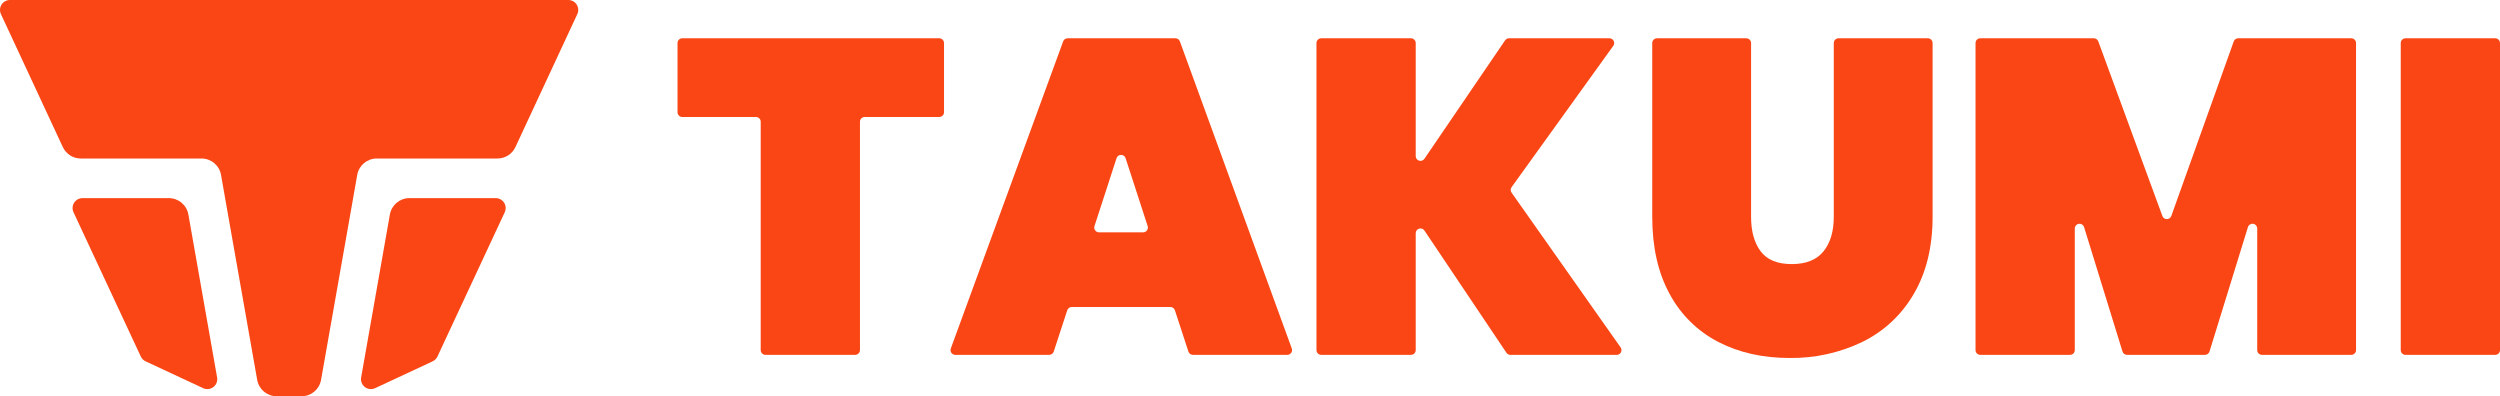
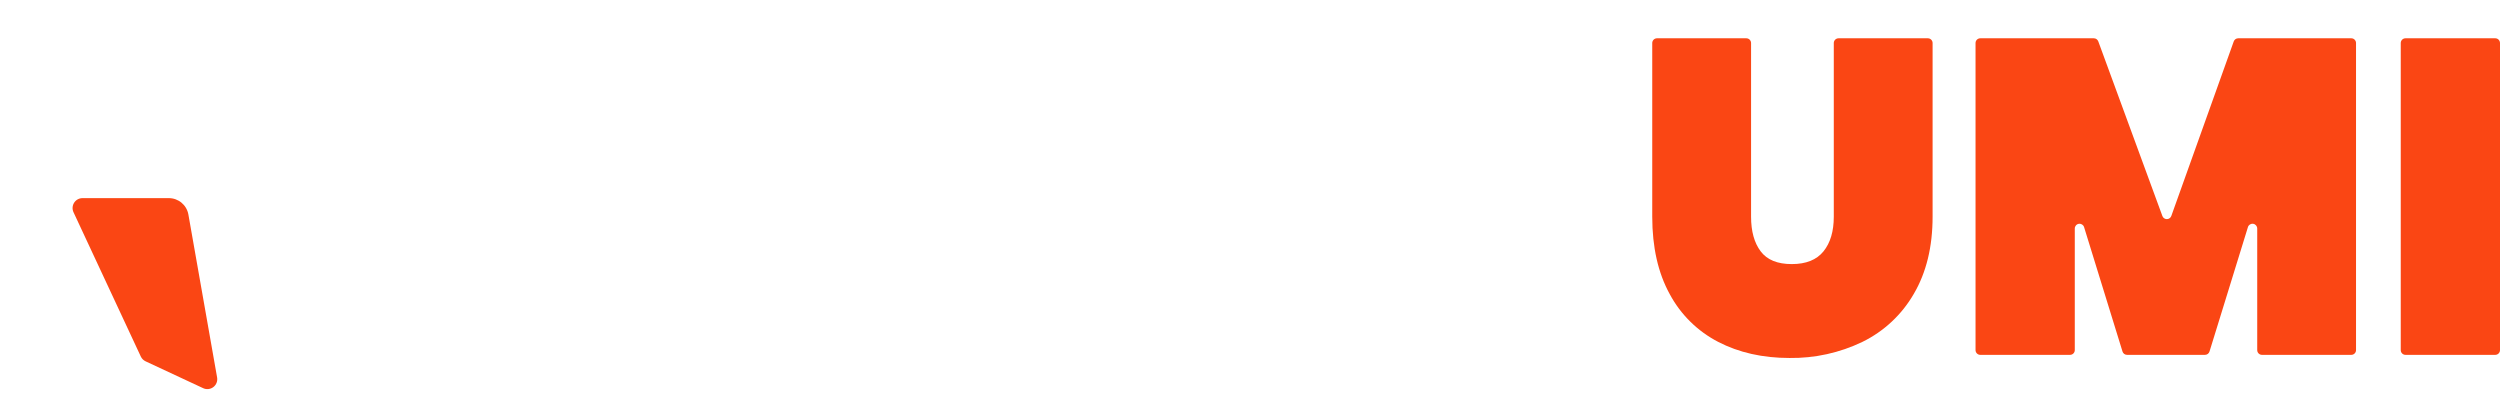
<svg xmlns="http://www.w3.org/2000/svg" width="252.36px" height="40px" viewBox="0 0 252.36 40" version="1.1">
  <title>B12223F7-BEA9-410A-B14C-F86C7ECF6D3C</title>
  <g id="DESIGN" stroke="none" stroke-width="1" fill="none" fill-rule="evenodd">
    <g id="TAKUMI-Assets-Desktop" transform="translate(-100, -30)" fill="#FA4614" fill-rule="nonzero">
      <g id="TAKUMI_LOGO_HOR_COLOR_RGB" transform="translate(100, 30)">
-         <path d="M95.293,4.345 L95.293,11.329 C95.293,11.594 95.078,11.808 94.813,11.808 L87.287,11.808 C87.022,11.808 86.808,12.023 86.808,12.288 L86.808,35.34 C86.808,35.605 86.593,35.82 86.328,35.82 L77.269,35.82 C77.004,35.82 76.789,35.605 76.789,35.34 L76.789,12.288 C76.789,12.024 76.574,11.809 76.31,11.809 L68.872,11.809 C68.607,11.809 68.392,11.594 68.392,11.33 L68.392,4.345 C68.392,4.08 68.607,3.865 68.872,3.865 L94.813,3.865 C94.94,3.865 95.062,3.916 95.152,4.006 C95.242,4.095 95.293,4.217 95.293,4.345 L95.293,4.345 Z" id="Path" />
-         <path d="M118.144,30.99 L108.188,30.99 C107.98,30.99 107.796,31.123 107.732,31.321 L106.369,35.489 C106.304,35.686 106.12,35.82 105.913,35.82 L96.43,35.82 C96.273,35.82 96.126,35.743 96.037,35.615 C95.947,35.486 95.925,35.322 95.979,35.175 L107.318,4.18 C107.387,3.991 107.567,3.865 107.769,3.865 L118.652,3.865 C118.854,3.865 119.034,3.991 119.103,4.18 L130.398,35.177 C130.452,35.324 130.43,35.488 130.34,35.616 C130.251,35.744 130.104,35.821 129.947,35.821 L120.419,35.821 C120.212,35.821 120.027,35.687 119.963,35.49 L118.6,31.322 C118.536,31.124 118.352,30.99 118.144,30.99 L118.144,30.99 Z M115.85,22.825 L113.622,15.966 C113.558,15.768 113.373,15.634 113.165,15.634 C112.957,15.634 112.773,15.768 112.709,15.966 L110.481,22.825 C110.433,22.971 110.458,23.131 110.549,23.255 C110.639,23.38 110.783,23.453 110.937,23.453 L115.394,23.453 C115.547,23.453 115.691,23.38 115.782,23.256 C115.872,23.131 115.897,22.972 115.85,22.826 L115.85,22.825 Z" id="Shape" />
-         <path d="M152.065,35.608 L143.787,23.272 C143.67,23.097 143.451,23.019 143.249,23.08 C143.046,23.142 142.908,23.329 142.909,23.54 L142.909,35.341 C142.909,35.605 142.694,35.82 142.429,35.82 L133.37,35.82 C133.105,35.82 132.89,35.605 132.89,35.341 L132.89,4.345 C132.89,4.08 133.105,3.865 133.37,3.865 L142.429,3.865 C142.694,3.865 142.909,4.08 142.909,4.345 L142.909,15.759 C142.909,15.969 143.046,16.156 143.247,16.218 C143.449,16.28 143.667,16.203 143.785,16.029 L151.929,4.075 C152.018,3.943 152.166,3.865 152.325,3.865 L162.464,3.865 C162.644,3.865 162.809,3.965 162.891,4.126 C162.973,4.286 162.959,4.479 162.853,4.625 L152.587,18.889 C152.467,19.055 152.466,19.279 152.584,19.446 L163.59,35.065 C163.694,35.211 163.707,35.403 163.625,35.563 C163.542,35.722 163.377,35.822 163.198,35.822 L152.463,35.822 C152.303,35.822 152.153,35.741 152.065,35.608 L152.065,35.608 Z" id="Path" />
        <path d="M176.28,3.865 C176.545,3.865 176.76,4.08 176.76,4.344 L176.76,21.873 C176.76,23.348 177.083,24.514 177.73,25.372 C178.377,26.23 179.423,26.659 180.867,26.658 C182.312,26.658 183.38,26.229 184.072,25.372 C184.764,24.515 185.11,23.349 185.11,21.873 L185.11,4.345 C185.11,4.08 185.324,3.865 185.589,3.865 L194.604,3.865 C194.869,3.865 195.084,4.08 195.084,4.345 L195.084,21.874 C195.084,24.914 194.452,27.509 193.189,29.66 C191.981,31.759 190.173,33.448 187.998,34.512 C185.705,35.616 183.186,36.172 180.641,36.136 C177.932,36.136 175.533,35.594 173.442,34.512 C171.358,33.436 169.65,31.751 168.545,29.682 C167.371,27.546 166.784,24.944 166.784,21.874 L166.784,4.345 C166.784,4.08 166.999,3.865 167.264,3.865 L176.28,3.865 Z" id="Path" />
        <path d="M237.827,4.345 L237.827,35.341 C237.827,35.606 237.613,35.82 237.348,35.82 L228.332,35.82 C228.068,35.82 227.853,35.606 227.853,35.341 L227.853,23.068 C227.854,22.83 227.68,22.627 227.445,22.591 C227.21,22.556 226.984,22.698 226.915,22.926 L223.037,35.482 C222.975,35.683 222.789,35.82 222.579,35.82 L214.711,35.82 C214.501,35.82 214.315,35.683 214.253,35.482 L210.375,22.926 C210.306,22.699 210.08,22.557 209.845,22.592 C209.61,22.628 209.437,22.83 209.437,23.068 L209.437,35.341 C209.437,35.606 209.223,35.82 208.958,35.82 L199.898,35.82 C199.633,35.82 199.419,35.606 199.419,35.341 L199.419,4.345 C199.419,4.08 199.633,3.865 199.898,3.865 L211.36,3.865 C211.561,3.865 211.741,3.991 211.81,4.18 L218.279,21.804 C218.348,21.994 218.529,22.12 218.732,22.119 C218.934,22.118 219.114,21.991 219.181,21.8 L225.482,4.183 C225.55,3.992 225.731,3.865 225.934,3.865 L237.348,3.865 C237.475,3.865 237.597,3.915 237.687,4.005 C237.777,4.095 237.827,4.217 237.827,4.345 Z" id="Path" />
        <path d="M252.36,4.345 L252.36,35.341 C252.36,35.606 252.145,35.82 251.881,35.82 L242.821,35.82 C242.556,35.82 242.341,35.606 242.341,35.341 L242.341,4.345 C242.341,4.08 242.556,3.865 242.821,3.865 L251.881,3.865 C252.008,3.865 252.13,3.916 252.22,4.006 C252.309,4.096 252.36,4.217 252.36,4.345 L252.36,4.345 Z" id="Path" />
        <path d="M20.508,39.184 L14.698,36.474 C14.485,36.375 14.313,36.204 14.214,35.99 L7.42,21.424 C7.275,21.114 7.299,20.751 7.483,20.463 C7.666,20.175 7.985,20 8.327,20 L17.045,20 C18.016,20 18.846,20.697 19.016,21.653 L21.916,38.104 C21.98,38.471 21.835,38.844 21.539,39.071 C21.243,39.298 20.846,39.342 20.508,39.184 L20.508,39.184 Z" id="Path" />
-         <path d="M29.185,0 L1,0 C0.659,0 0.34,0.174 0.157,0.462 C-0.027,0.751 -0.051,1.113 0.093,1.422 L6.341,14.844 C6.67,15.549 7.377,16 8.155,16 L20.341,16 C21.313,16 22.143,16.697 22.312,17.654 L22.724,20.001 L25.962,38.347 C26.131,39.303 26.962,40 27.932,40 L30.439,40 C31.41,40 32.24,39.303 32.409,38.347 L35.647,20.001 L36.059,17.654 C36.228,16.697 37.059,16 38.03,16 L50.216,16 C50.994,16 51.702,15.549 52.03,14.843 L58.278,1.422 C58.422,1.113 58.398,0.751 58.214,0.462 C58.031,0.174 57.713,0 57.371,0 L29.185,0 Z" id="Path" />
-         <path d="M37.863,39.184 L43.673,36.474 C43.887,36.375 44.058,36.204 44.157,35.99 L50.951,21.424 C51.095,21.114 51.071,20.752 50.888,20.463 C50.704,20.175 50.386,20 50.044,20 L41.326,20 C40.355,20 39.524,20.697 39.356,21.654 L36.455,38.104 C36.391,38.471 36.536,38.844 36.832,39.071 C37.128,39.298 37.525,39.342 37.863,39.184 Z" id="Path" />
      </g>
    </g>
  </g>
</svg>